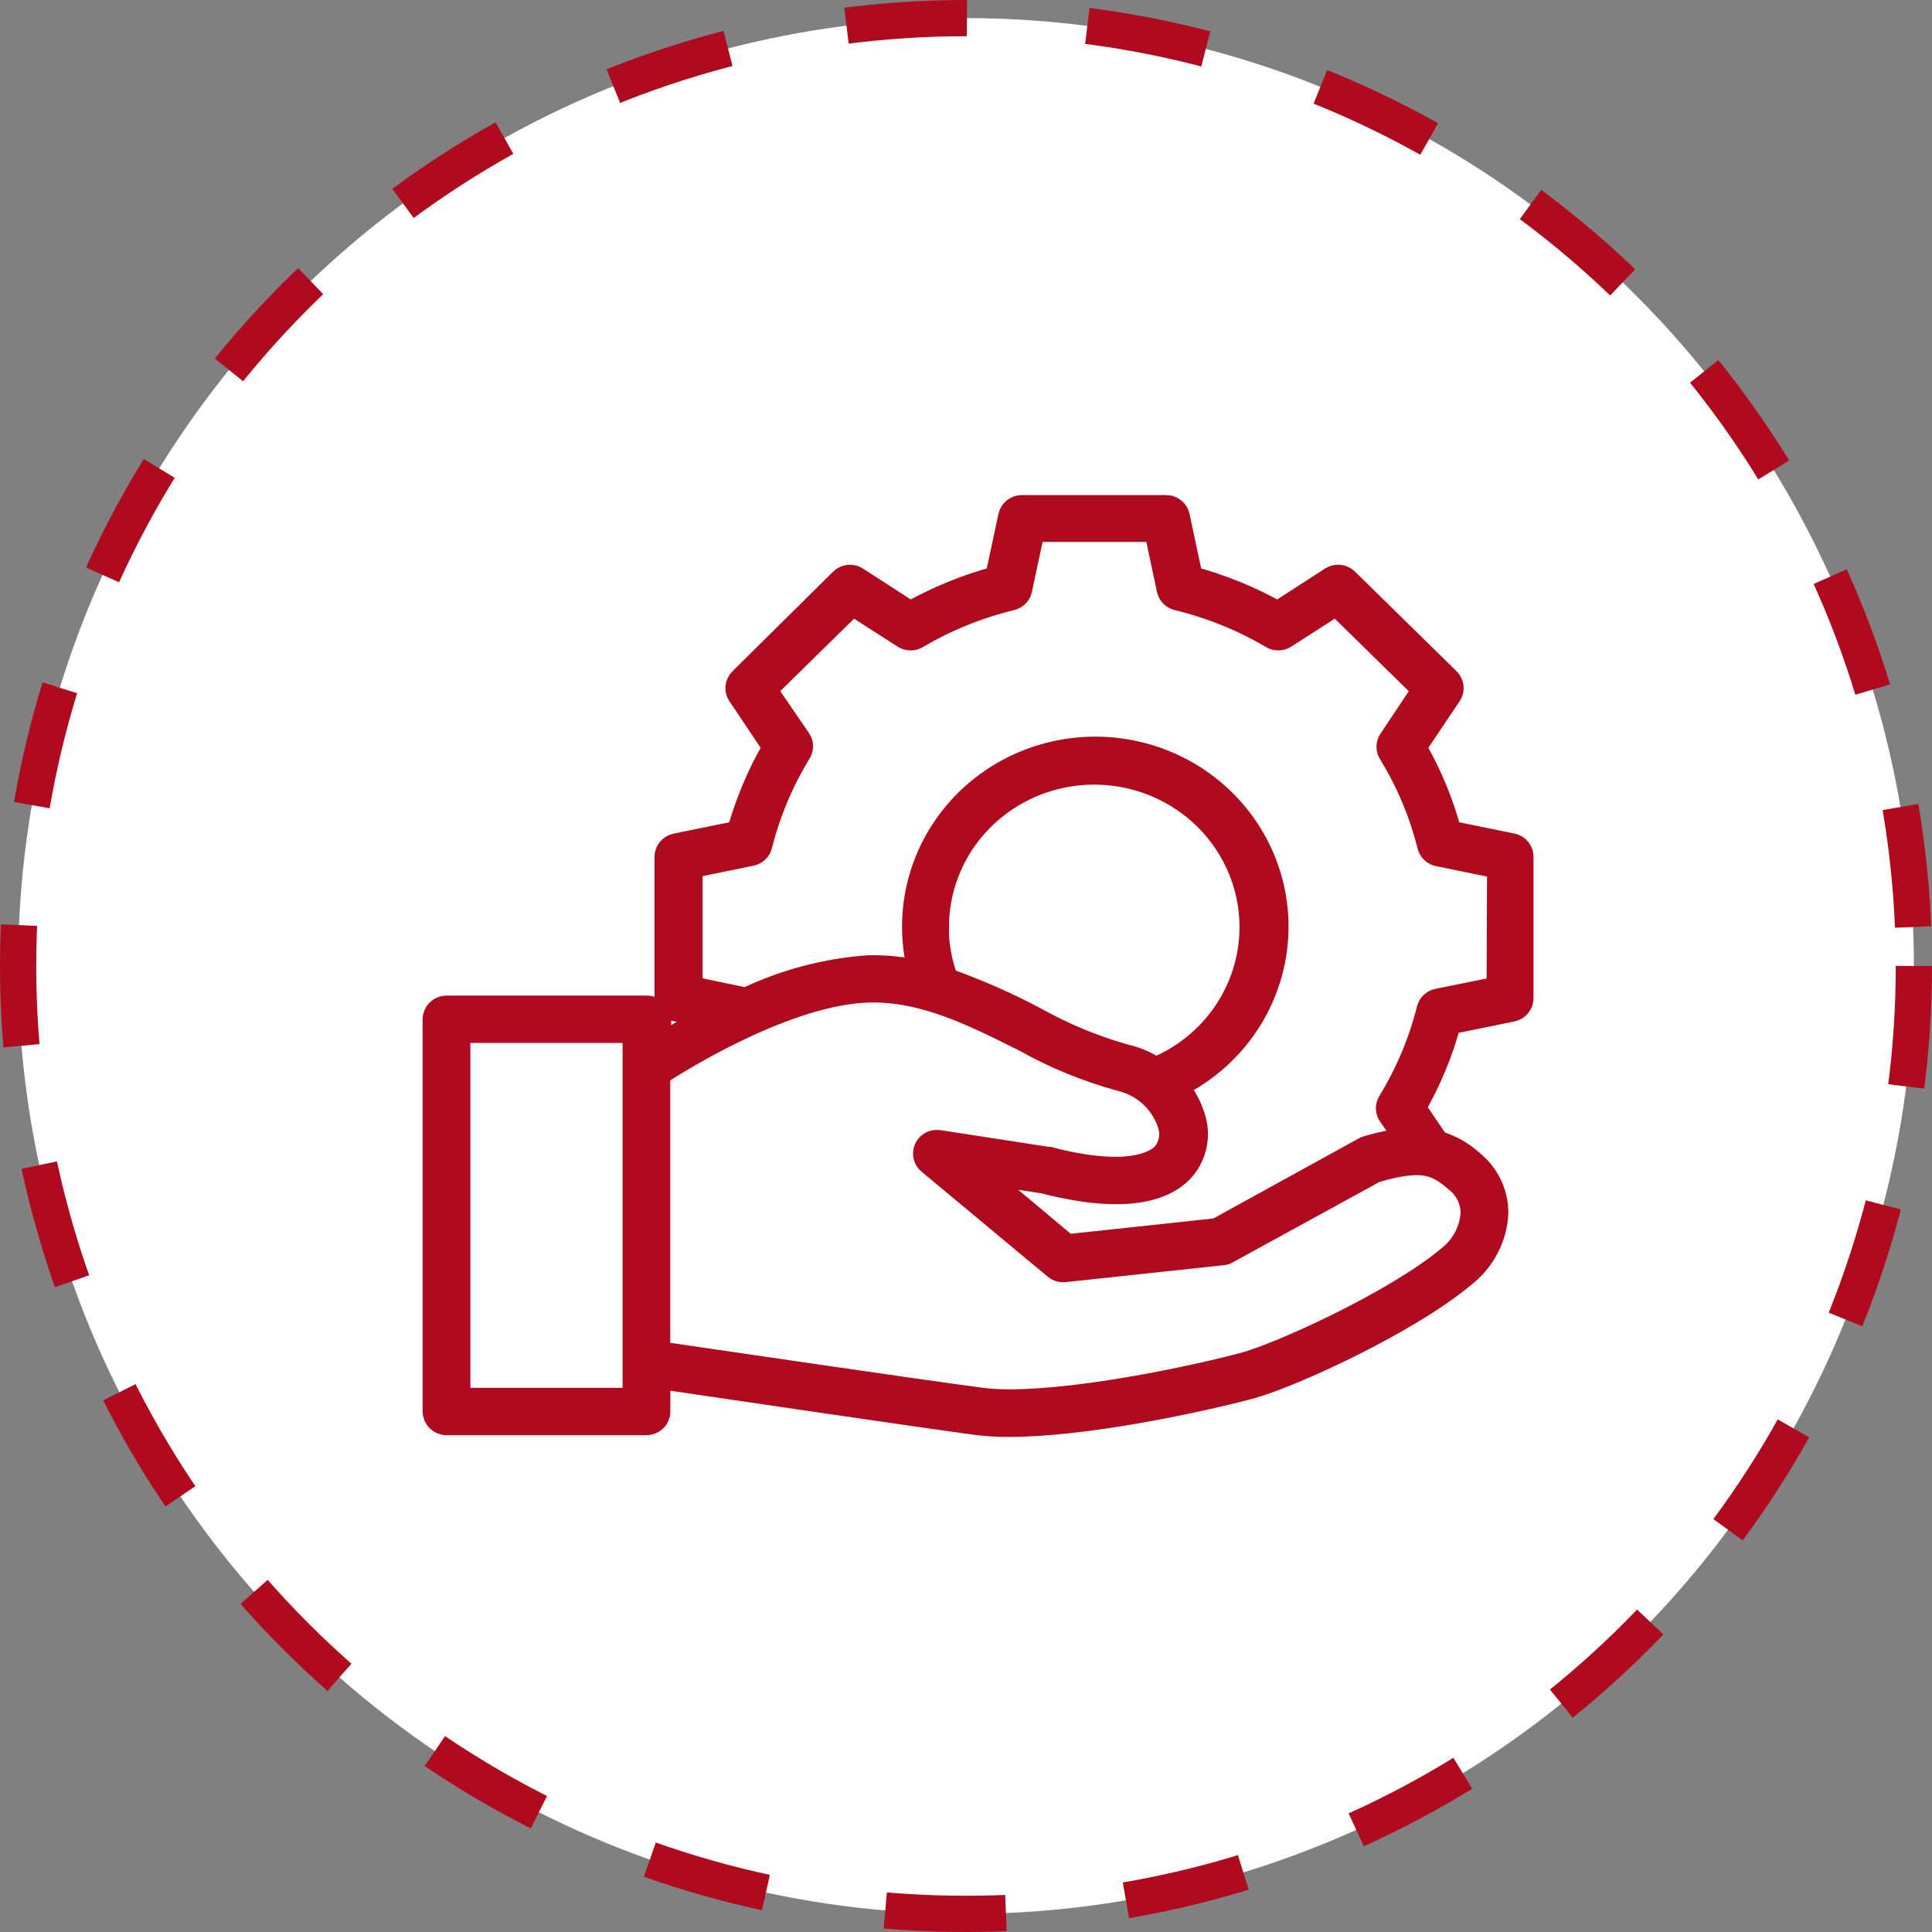
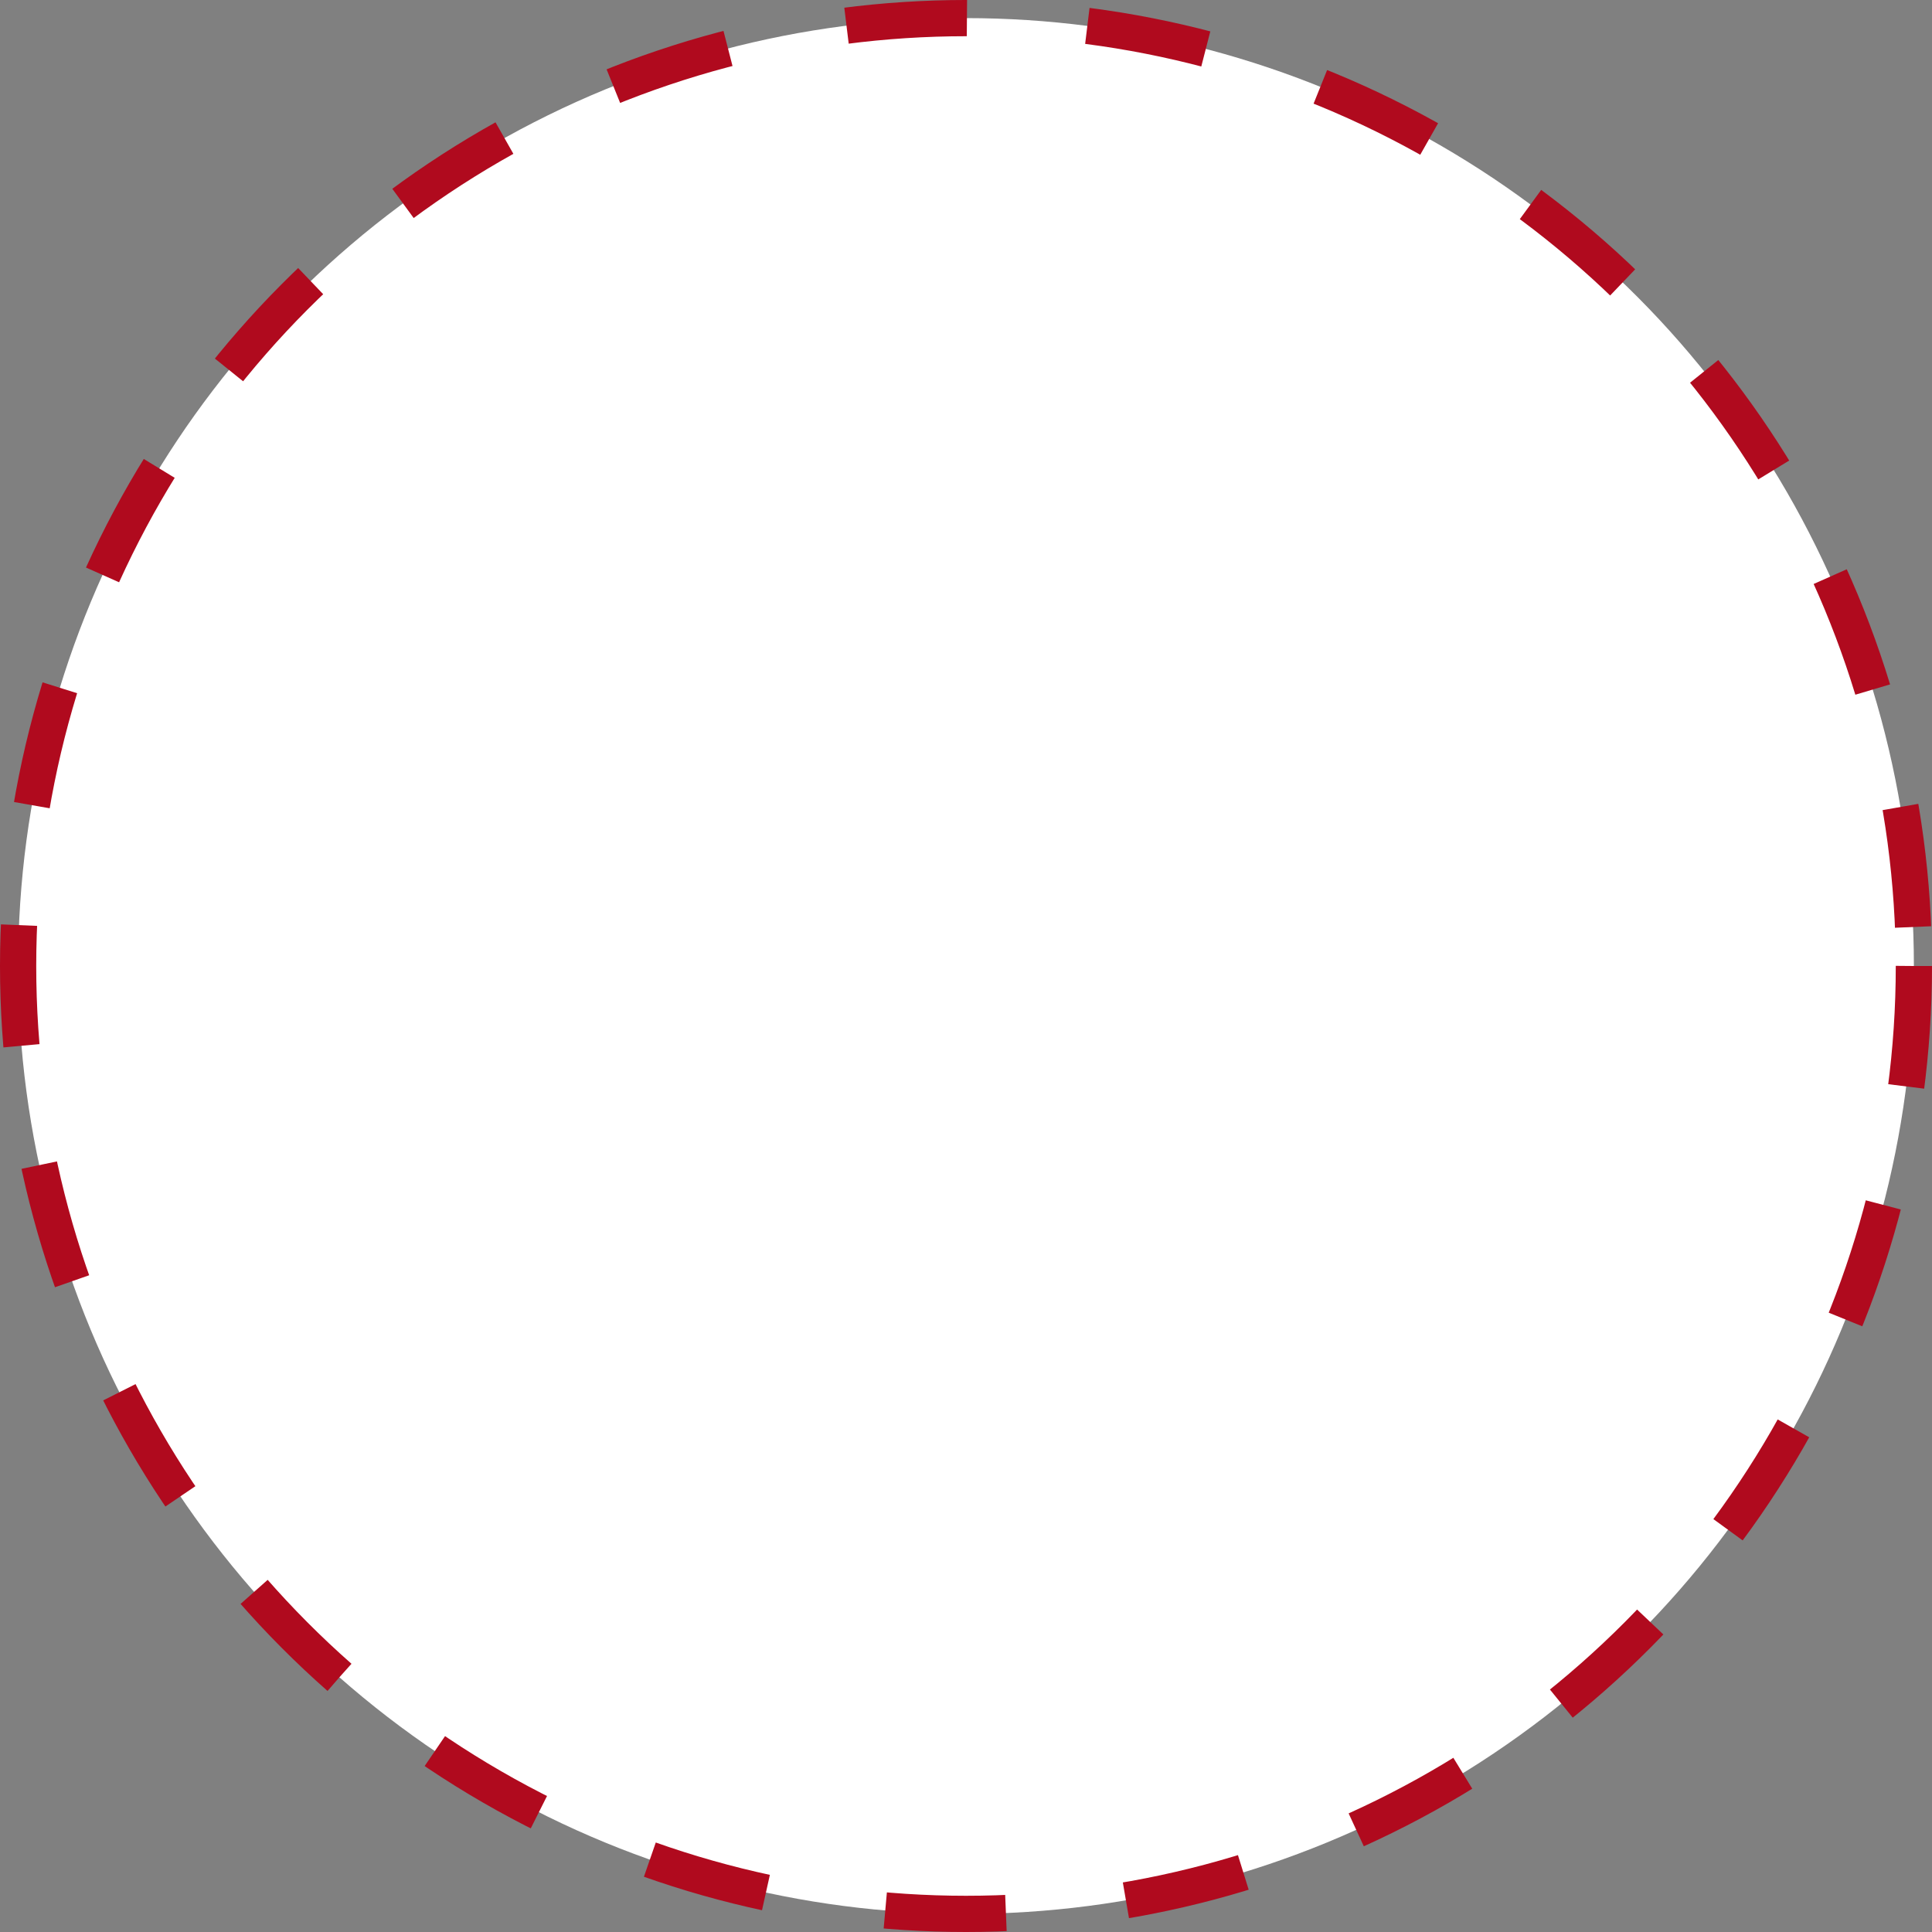
<svg xmlns="http://www.w3.org/2000/svg" width="80" height="80" viewBox="0 0 80 80" fill="none">
  <rect x="0" y="0" width="80" height="80" fill="#808080" stroke="none" />
  <circle cx="40" cy="40" r="39.25" fill="white" stroke="#B00A1E" stroke-width="1.5" stroke-dasharray="5 5" />
-   <path d="M62.633 35.01L60.026 34.477C59.696 33.241 59.203 32.052 58.559 30.942L60.026 28.757C60.089 28.664 60.116 28.553 60.105 28.443C60.093 28.333 60.043 28.23 59.963 28.151L55.757 24.026C55.677 23.946 55.571 23.896 55.458 23.885C55.344 23.873 55.23 23.901 55.136 23.963L52.91 25.404C51.779 24.767 50.569 24.274 49.311 23.939L48.768 21.384C48.745 21.274 48.684 21.175 48.594 21.105C48.505 21.035 48.393 20.998 48.279 21H42.322C42.207 20.998 42.096 21.035 42.006 21.105C41.917 21.175 41.855 21.274 41.833 21.384L41.285 23.939C40.028 24.274 38.82 24.767 37.69 25.404L35.465 23.963C35.371 23.902 35.258 23.875 35.145 23.887C35.033 23.898 34.928 23.947 34.849 24.026L30.682 28.151C30.602 28.23 30.552 28.333 30.54 28.443C30.528 28.553 30.556 28.664 30.618 28.757L32.085 30.942C31.435 32.052 30.934 33.24 30.594 34.477L27.992 35.01C27.88 35.032 27.779 35.093 27.708 35.18C27.636 35.268 27.598 35.378 27.601 35.49V41.316C27.598 41.428 27.636 41.538 27.708 41.626C27.779 41.713 27.88 41.774 27.992 41.796L29.459 42.094C28.569 42.574 27.811 43.002 27.292 43.328V42.205C27.292 42.077 27.241 41.955 27.149 41.865C27.058 41.775 26.933 41.724 26.803 41.724H18.489C18.359 41.724 18.235 41.775 18.143 41.865C18.052 41.955 18 42.077 18 42.205V58.447C18 58.575 18.052 58.697 18.143 58.787C18.235 58.877 18.359 58.928 18.489 58.928H26.769C26.899 58.928 27.023 58.877 27.115 58.787C27.207 58.697 27.258 58.575 27.258 58.447V57.007C29.537 57.343 38.116 58.611 40.488 58.928C40.919 58.978 41.354 59.002 41.789 59C44.865 59 49.448 58.039 51.707 57.444C53.389 57.007 58.305 54.749 60.613 52.809C61.011 52.499 61.336 52.11 61.568 51.667C61.8 51.224 61.933 50.737 61.958 50.239C61.961 49.842 61.875 49.449 61.706 49.088C61.537 48.727 61.289 48.407 60.98 48.15C60.563 47.764 60.061 47.478 59.513 47.315L58.535 45.874C59.178 44.763 59.672 43.575 60.002 42.339L62.609 41.806C62.721 41.783 62.821 41.723 62.893 41.635C62.964 41.547 63.002 41.438 63 41.325V35.48C63.001 35.373 62.966 35.268 62.899 35.183C62.833 35.098 62.739 35.037 62.633 35.01ZM26.28 44.212V57.967H18.978V42.685H26.28V44.212ZM60.315 48.871C60.522 49.036 60.688 49.243 60.803 49.479C60.919 49.715 60.979 49.973 60.98 50.235C60.957 50.592 60.859 50.941 60.69 51.259C60.522 51.577 60.287 51.856 60.002 52.079C57.801 53.923 53.018 56.108 51.453 56.517C48.518 57.285 43.178 58.308 40.61 57.958C38.194 57.645 29.288 56.33 27.253 56.036V44.467C28.232 43.818 32.633 41.105 35.969 41.013C38.272 40.951 40.37 42.027 42.434 43.059C43.683 43.758 45.016 44.304 46.401 44.683C46.866 44.793 47.295 45.018 47.648 45.337C48.001 45.655 48.265 46.057 48.416 46.503C48.499 46.724 48.521 46.963 48.478 47.195C48.436 47.428 48.332 47.644 48.176 47.824C47.843 48.16 46.709 48.842 43.432 47.987H43.378L38.869 47.291C38.764 47.275 38.656 47.293 38.562 47.343C38.469 47.392 38.394 47.471 38.35 47.566C38.306 47.661 38.294 47.767 38.317 47.869C38.34 47.971 38.397 48.063 38.478 48.131L43.706 52.482C43.757 52.525 43.816 52.556 43.88 52.575C43.944 52.594 44.011 52.6 44.078 52.593L50.617 51.892C50.682 51.888 50.746 51.868 50.802 51.834L56.94 48.472C58.911 47.901 59.483 48.16 60.31 48.871H60.315ZM38.795 38.396C38.794 37.239 39.112 36.103 39.715 35.11C40.319 34.117 41.185 33.303 42.223 32.754C43.26 32.206 44.429 31.944 45.606 31.997C46.783 32.049 47.923 32.414 48.905 33.053C49.888 33.691 50.675 34.579 51.184 35.622C51.694 36.665 51.905 37.825 51.797 38.977C51.688 40.128 51.264 41.23 50.569 42.164C49.873 43.097 48.933 43.828 47.848 44.279C47.473 44.027 47.054 43.846 46.611 43.746C45.309 43.38 44.056 42.863 42.879 42.205C41.691 41.573 40.457 41.031 39.187 40.581C38.923 39.882 38.788 39.142 38.786 38.396H38.795ZM62.056 40.927L59.537 41.436C59.447 41.454 59.363 41.497 59.297 41.56C59.23 41.623 59.183 41.703 59.161 41.791C58.821 43.144 58.277 44.439 57.547 45.634C57.498 45.71 57.472 45.798 57.472 45.888C57.472 45.978 57.498 46.066 57.547 46.143L58.275 47.199C57.708 47.256 57.148 47.369 56.603 47.536C56.567 47.545 56.532 47.559 56.5 47.579L50.396 50.941L44.18 51.608L40.463 48.496L43.227 48.924C46.689 49.817 48.225 49.183 48.905 48.491C49.188 48.194 49.384 47.826 49.47 47.427C49.556 47.028 49.53 46.614 49.394 46.229C49.249 45.766 49.007 45.337 48.685 44.971C49.957 44.352 51.025 43.39 51.763 42.198C52.501 41.007 52.88 39.634 52.855 38.239C52.83 36.844 52.402 35.485 51.621 34.32C50.84 33.155 49.739 32.231 48.444 31.656C47.15 31.082 45.716 30.88 44.31 31.074C42.903 31.268 41.581 31.85 40.498 32.753C39.416 33.655 38.616 34.841 38.192 36.173C37.769 37.504 37.739 38.926 38.106 40.274C37.413 40.118 36.704 40.044 35.993 40.053C34.222 40.175 32.492 40.632 30.897 41.398L28.593 40.917V35.87L31.107 35.356C31.197 35.337 31.279 35.293 31.345 35.23C31.411 35.167 31.457 35.088 31.479 35C31.818 33.647 32.362 32.352 33.093 31.158C33.142 31.082 33.167 30.994 33.167 30.904C33.167 30.814 33.142 30.725 33.093 30.649L31.66 28.555L35.299 24.982L37.446 26.36C37.524 26.409 37.615 26.434 37.707 26.434C37.8 26.434 37.891 26.409 37.969 26.36C39.185 25.642 40.504 25.108 41.882 24.775C41.97 24.753 42.05 24.707 42.113 24.642C42.176 24.578 42.22 24.497 42.239 24.41L42.767 21.941H47.873L48.396 24.41C48.416 24.498 48.46 24.579 48.524 24.644C48.588 24.708 48.669 24.754 48.758 24.775C50.135 25.11 51.454 25.644 52.671 26.36C52.748 26.408 52.838 26.433 52.93 26.433C53.022 26.433 53.111 26.408 53.189 26.36L55.336 24.982L58.98 28.555L57.571 30.668C57.523 30.744 57.497 30.833 57.497 30.923C57.497 31.013 57.523 31.101 57.571 31.177C58.304 32.37 58.848 33.666 59.185 35.02C59.207 35.108 59.254 35.188 59.321 35.251C59.388 35.314 59.471 35.357 59.562 35.375L62.075 35.889L62.056 40.927Z" fill="#B00A1E" stroke="#B00A1E" />
</svg>